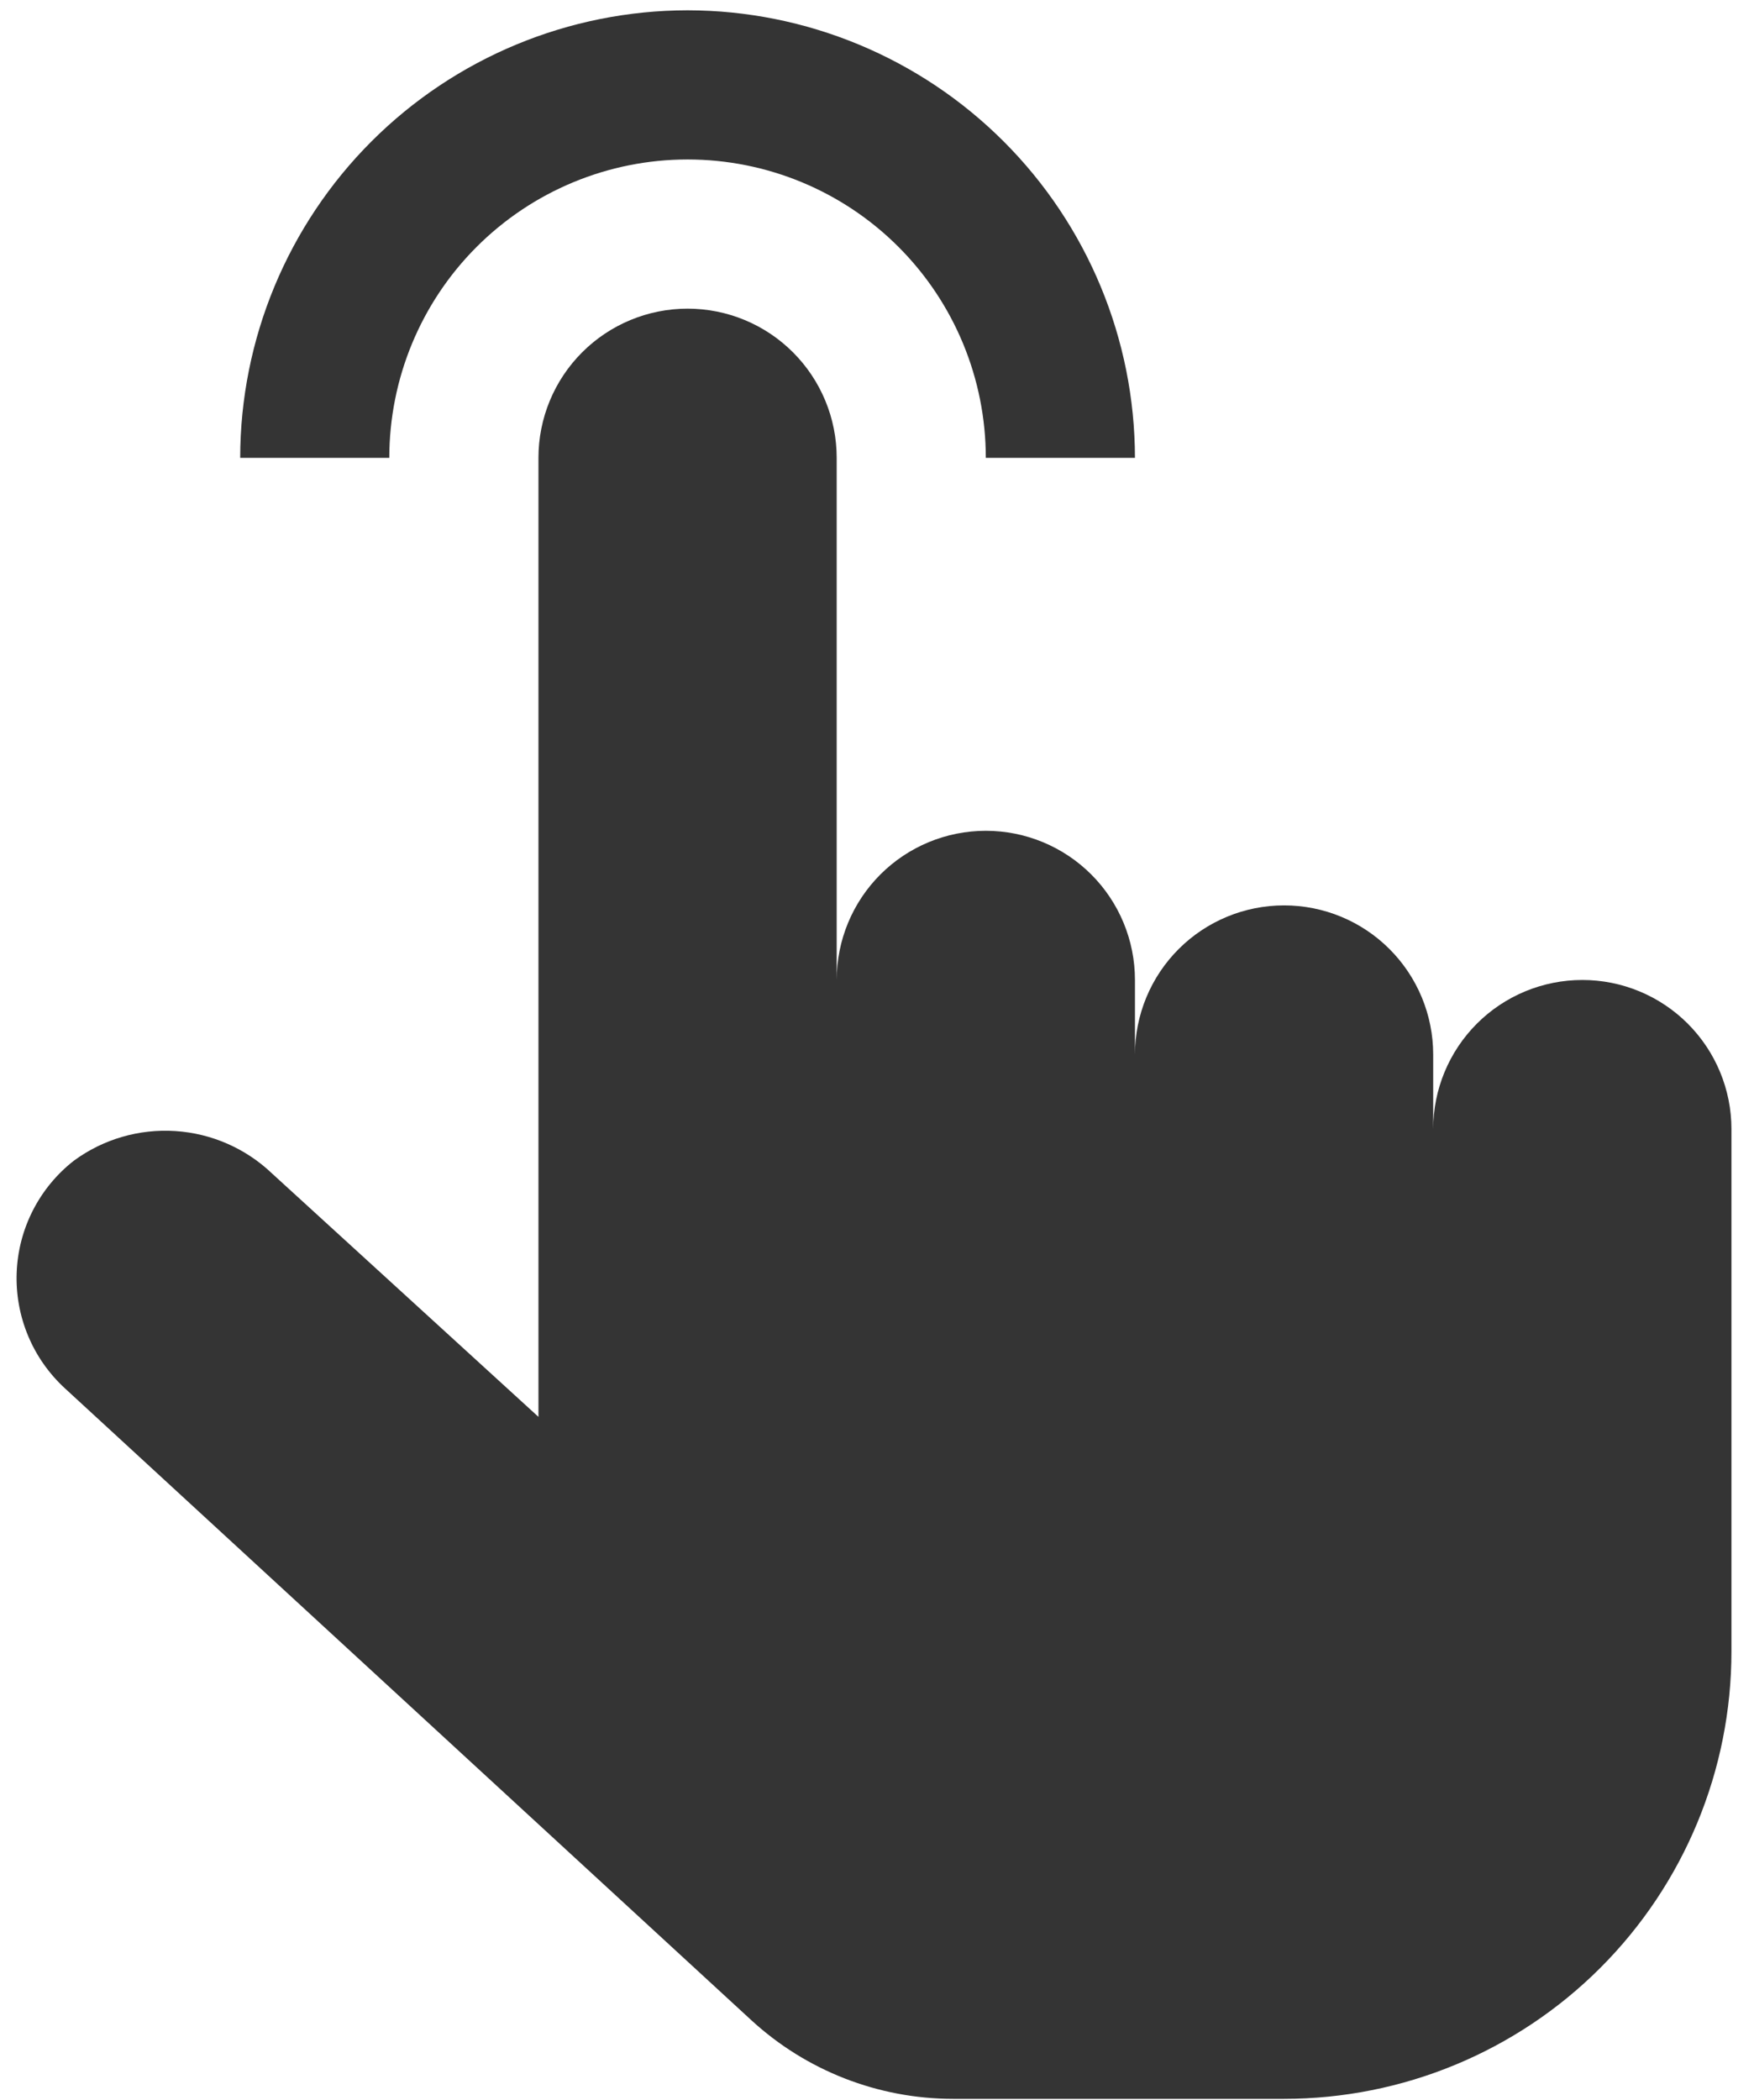
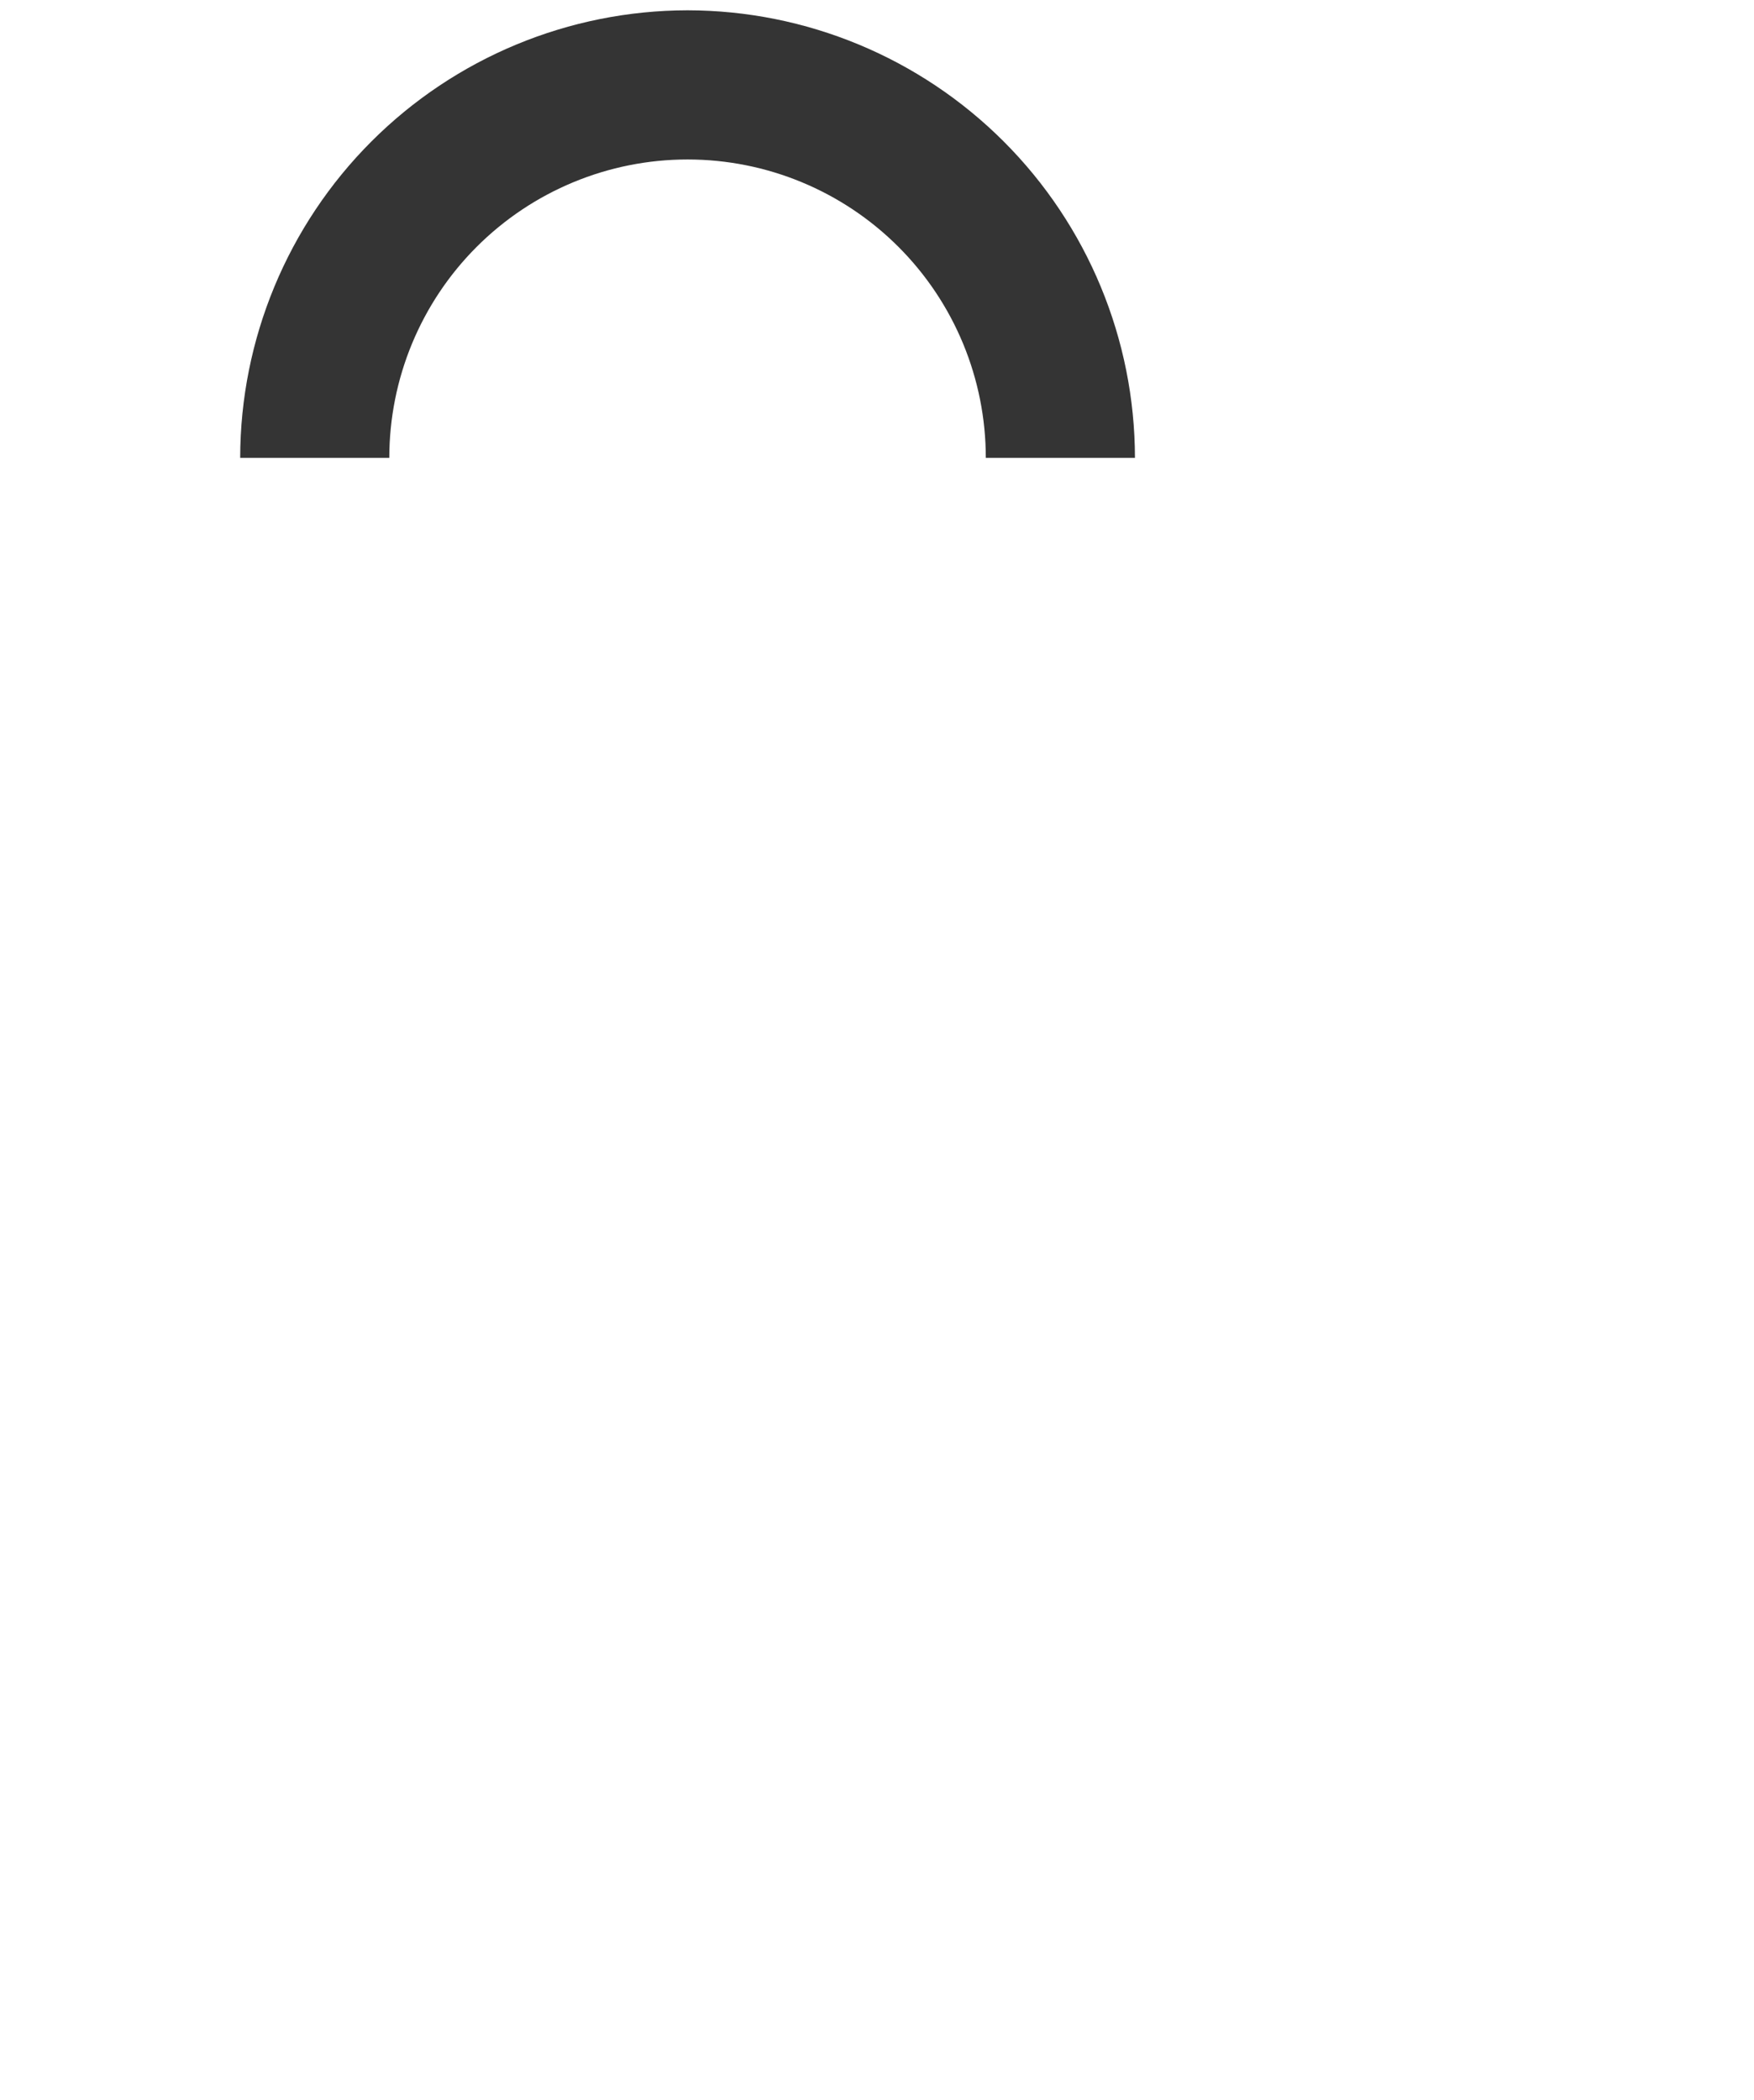
<svg xmlns="http://www.w3.org/2000/svg" width="61" height="73" viewBox="0 0 61 73" fill="none">
  <path d="M23.912 0.358C19.787 0.363 15.832 2.003 12.915 4.92C9.999 7.837 8.358 11.792 8.353 15.917H13.539C13.539 13.166 14.632 10.527 16.577 8.582C18.523 6.637 21.161 5.544 23.912 5.544C26.663 5.544 29.301 6.637 31.246 8.582C33.191 10.527 34.284 13.166 34.284 15.917H39.471C39.466 11.792 37.825 7.837 34.908 4.92C31.991 2.003 28.037 0.363 23.912 0.358Z" fill="#343434" />
-   <path d="M44.657 72.965H33.144C30.542 72.964 28.036 71.986 26.122 70.224L2.265 48.271C1.708 47.761 1.268 47.137 0.978 46.441C0.687 45.744 0.551 44.993 0.58 44.239C0.609 43.484 0.802 42.746 1.146 42.074C1.49 41.402 1.976 40.813 2.571 40.349C3.589 39.602 4.838 39.238 6.099 39.32C7.359 39.402 8.55 39.925 9.463 40.797L18.726 49.256V15.916C18.726 14.541 19.272 13.222 20.245 12.249C21.218 11.276 22.537 10.73 23.912 10.73C25.288 10.73 26.607 11.276 27.579 12.249C28.552 13.222 29.098 14.541 29.098 15.916V34.068C29.098 32.693 29.645 31.373 30.617 30.401C31.59 29.428 32.909 28.882 34.285 28.882C35.66 28.882 36.979 29.428 37.952 30.401C38.925 31.373 39.471 32.693 39.471 34.068V36.661C39.471 35.286 40.017 33.967 40.99 32.994C41.963 32.021 43.282 31.475 44.657 31.475C46.033 31.475 47.352 32.021 48.324 32.994C49.297 33.967 49.843 35.286 49.843 36.661V39.254C49.843 37.879 50.39 36.56 51.362 35.587C52.335 34.614 53.654 34.068 55.03 34.068C56.405 34.068 57.724 34.614 58.697 35.587C59.669 36.56 60.216 37.879 60.216 39.254V57.406C60.216 61.533 58.577 65.49 55.659 68.408C52.741 71.326 48.784 72.965 44.657 72.965Z" fill="#343434" />
</svg>